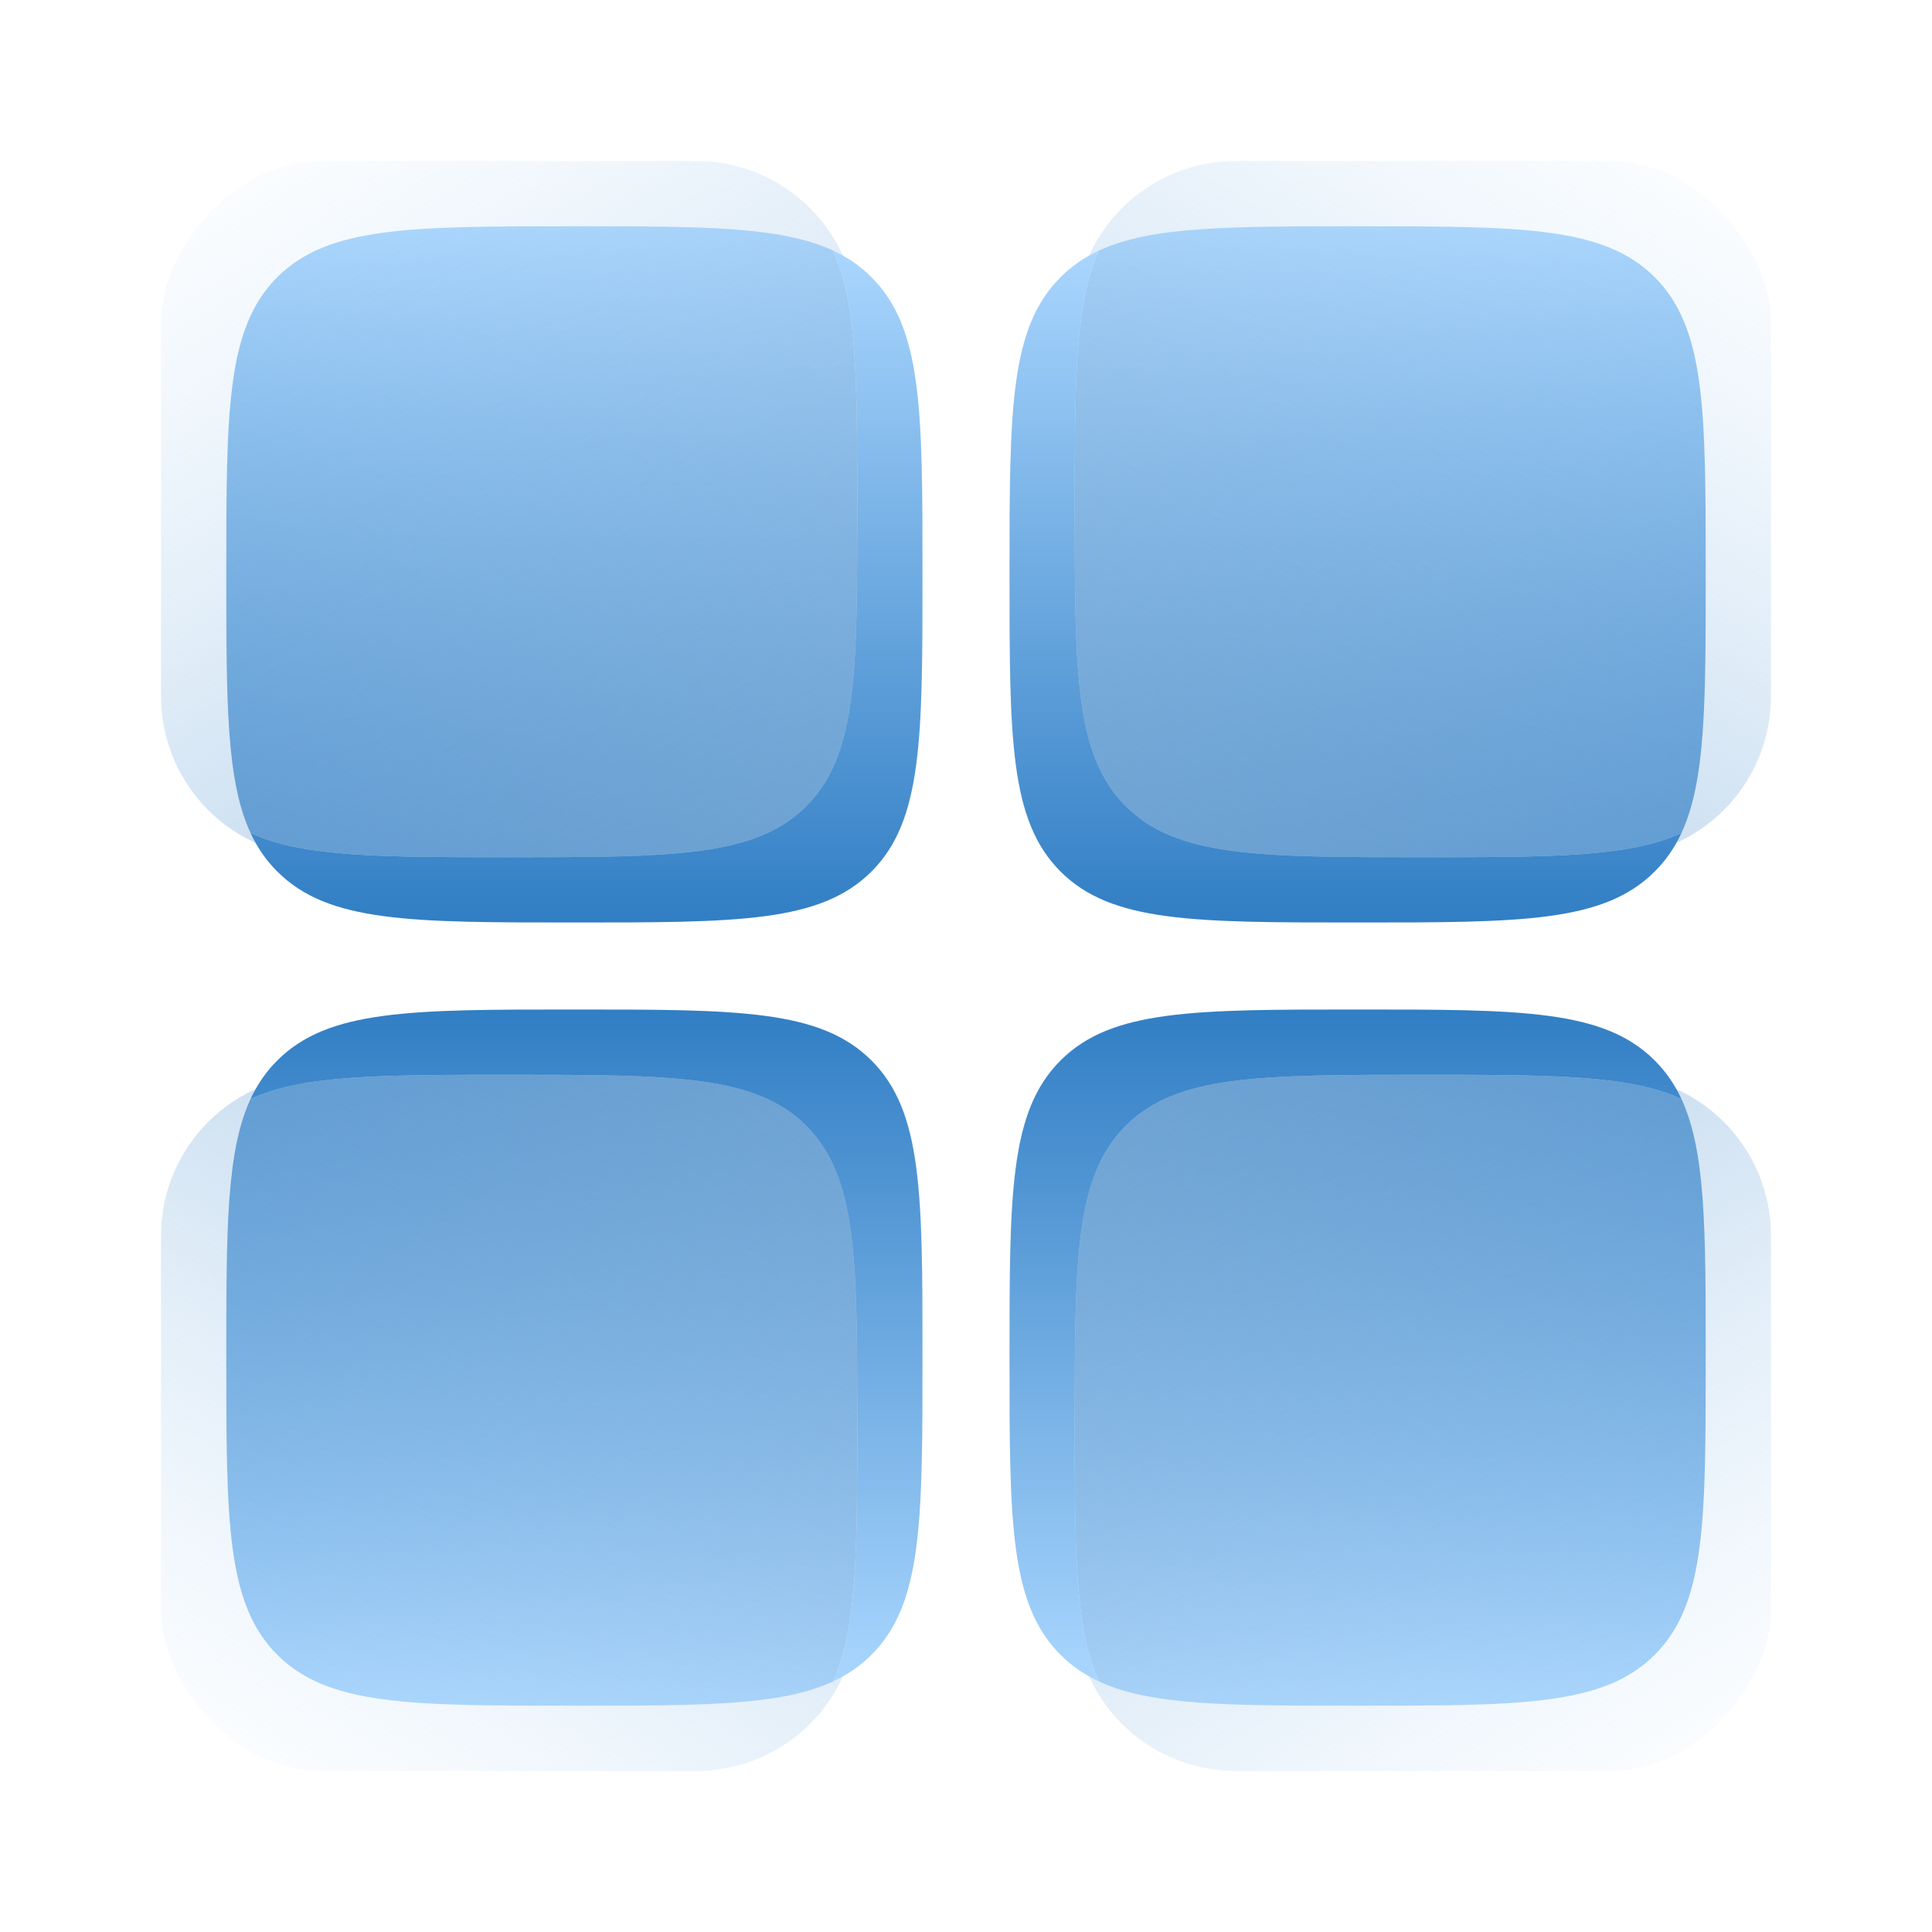
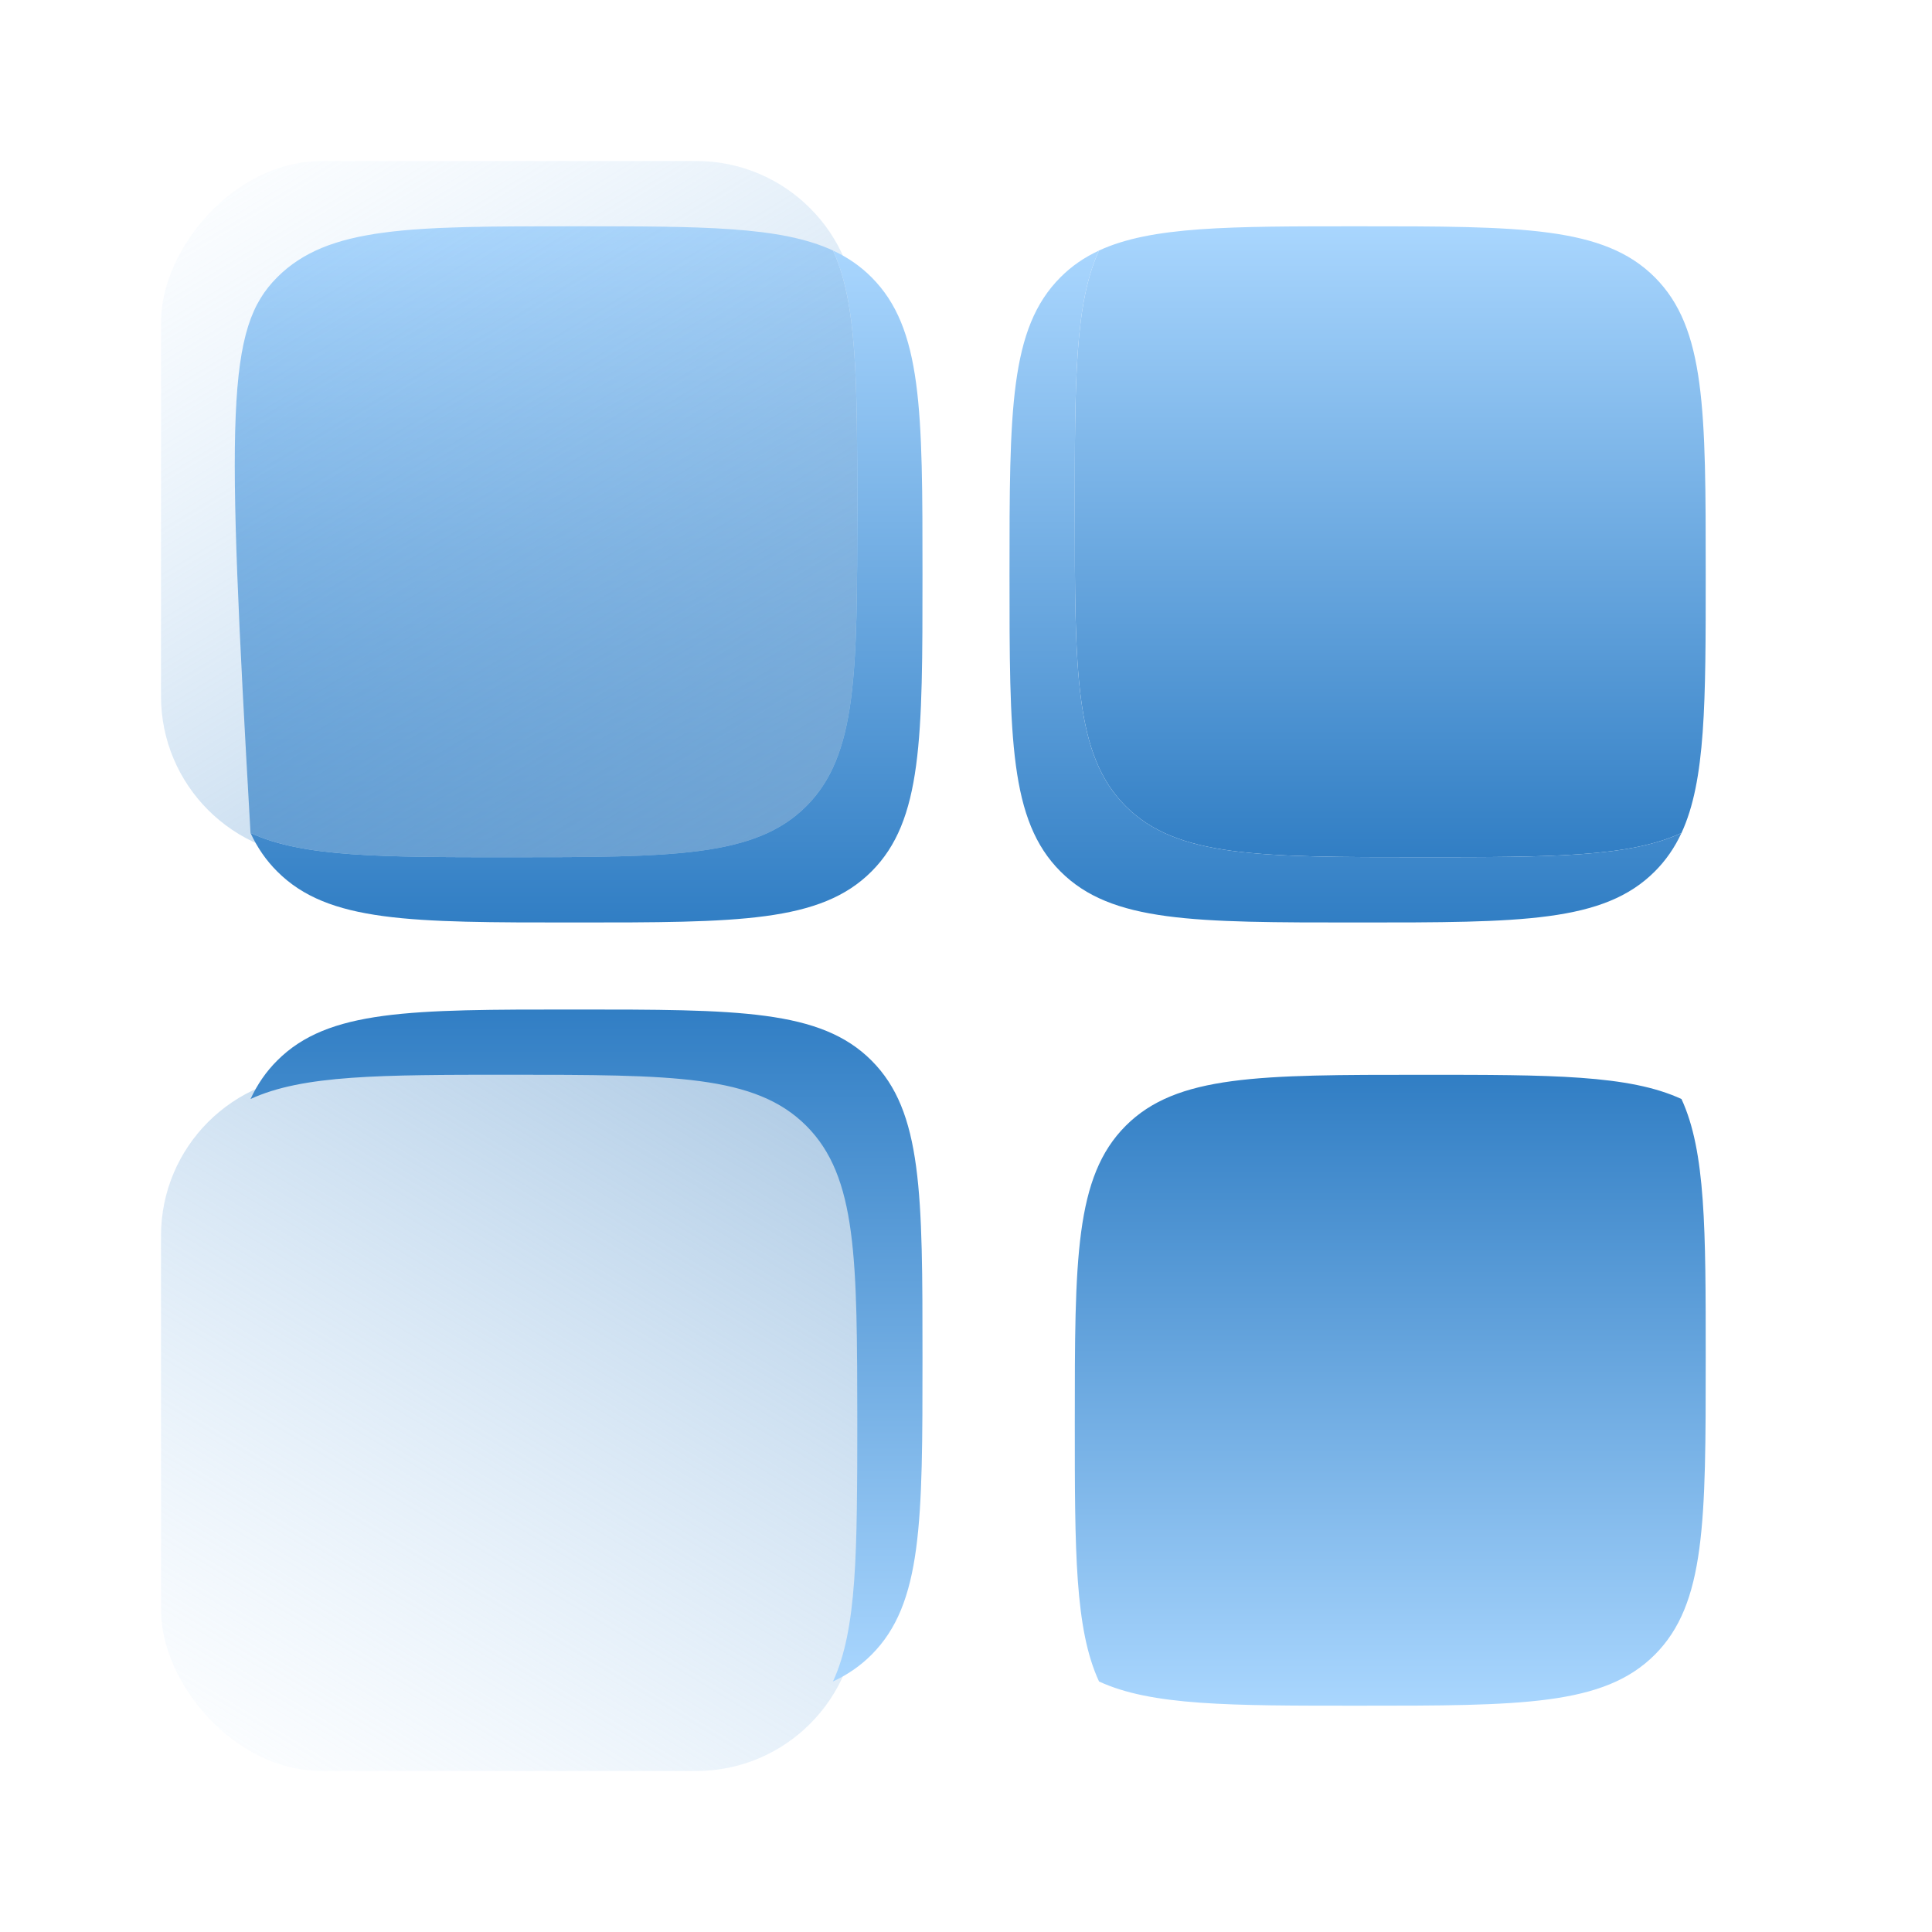
<svg xmlns="http://www.w3.org/2000/svg" fill="none" viewBox="0 0 48 48" id="Category">
  <g filter="url(#filter0_f_1268_4693)" fill="#000000" class="color000000 svgShape">
    <path fill="url(#paint0_linear_1268_4693)" fill-rule="evenodd" d="M27.305 6.224C26.703 7.525 26.703 9.466 26.703 12.649C26.703 16.726 26.703 18.764 27.969 20.031C29.236 21.297 31.274 21.297 35.351 21.297C38.534 21.297 40.475 21.297 41.776 20.695C42.378 19.394 42.378 17.453 42.378 14.27C42.378 10.193 42.378 8.155 41.112 6.888C39.845 5.622 37.807 5.622 33.73 5.622C30.547 5.622 28.606 5.622 27.305 6.224Z" clip-rule="evenodd" />
  </g>
  <g filter="url(#filter1_ii_1268_4693)" fill="#000000" class="color000000 svgShape">
-     <rect width="17.297" height="17.297" x="26.703" y="4" fill="url(#paint1_linear_1268_4693)" rx="4" />
-   </g>
+     </g>
  <g filter="url(#filter2_ii_1268_4693)" fill="#000000" class="color000000 svgShape">
    <path fill="url(#paint2_linear_1268_4693)" fill-rule="evenodd" d="M27.305 6.224C26.703 7.525 26.703 9.466 26.703 12.649C26.703 16.726 26.703 18.764 27.969 20.031C29.236 21.297 31.274 21.297 35.351 21.297C38.534 21.297 40.475 21.297 41.776 20.695C41.606 21.06 41.389 21.375 41.112 21.652C39.845 22.919 37.807 22.919 33.73 22.919C29.653 22.919 27.614 22.919 26.348 21.652C25.081 20.386 25.081 18.347 25.081 14.27C25.081 10.193 25.081 8.155 26.348 6.888C26.625 6.61 26.94 6.394 27.305 6.224Z" clip-rule="evenodd" />
  </g>
  <g filter="url(#filter3_f_1268_4693)" fill="#000000" class="color000000 svgShape">
-     <path fill="url(#paint3_linear_1268_4693)" fill-rule="evenodd" d="M20.695 6.224C21.297 7.525 21.297 9.466 21.297 12.649C21.297 16.726 21.297 18.764 20.031 20.031C18.764 21.297 16.726 21.297 12.649 21.297C9.466 21.297 7.525 21.297 6.224 20.695C5.622 19.394 5.622 17.453 5.622 14.27C5.622 10.193 5.622 8.155 6.888 6.888C8.155 5.622 10.193 5.622 14.27 5.622C17.453 5.622 19.394 5.622 20.695 6.224Z" clip-rule="evenodd" />
+     <path fill="url(#paint3_linear_1268_4693)" fill-rule="evenodd" d="M20.695 6.224C21.297 7.525 21.297 9.466 21.297 12.649C21.297 16.726 21.297 18.764 20.031 20.031C18.764 21.297 16.726 21.297 12.649 21.297C9.466 21.297 7.525 21.297 6.224 20.695C5.622 10.193 5.622 8.155 6.888 6.888C8.155 5.622 10.193 5.622 14.27 5.622C17.453 5.622 19.394 5.622 20.695 6.224Z" clip-rule="evenodd" />
  </g>
  <g filter="url(#filter4_ii_1268_4693)" fill="#000000" class="color000000 svgShape">
    <rect width="17.297" height="17.297" fill="url(#paint4_linear_1268_4693)" rx="4" transform="matrix(-1 0 0 1 21.297 4)" />
  </g>
  <g filter="url(#filter5_ii_1268_4693)" fill="#000000" class="color000000 svgShape">
    <path fill="url(#paint5_linear_1268_4693)" fill-rule="evenodd" d="M20.695 6.224C21.297 7.525 21.297 9.466 21.297 12.649C21.297 16.726 21.297 18.764 20.031 20.031C18.764 21.297 16.726 21.297 12.649 21.297C9.466 21.297 7.525 21.297 6.224 20.695C6.394 21.06 6.61 21.375 6.888 21.652C8.155 22.919 10.193 22.919 14.27 22.919C18.347 22.919 20.386 22.919 21.652 21.652C22.919 20.386 22.919 18.347 22.919 14.27C22.919 10.193 22.919 8.155 21.652 6.888C21.375 6.61 21.06 6.394 20.695 6.224Z" clip-rule="evenodd" />
  </g>
  <g filter="url(#filter6_f_1268_4693)" fill="#000000" class="color000000 svgShape">
-     <path fill="url(#paint6_linear_1268_4693)" fill-rule="evenodd" d="M20.695 41.776C21.297 40.475 21.297 38.535 21.297 35.351C21.297 31.274 21.297 29.236 20.031 27.969C18.764 26.703 16.726 26.703 12.649 26.703C9.466 26.703 7.525 26.703 6.224 27.305C5.622 28.606 5.622 30.547 5.622 33.73C5.622 37.807 5.622 39.845 6.888 41.112C8.155 42.378 10.193 42.378 14.27 42.378C17.453 42.378 19.394 42.378 20.695 41.776Z" clip-rule="evenodd" />
-   </g>
+     </g>
  <g filter="url(#filter7_ii_1268_4693)" fill="#000000" class="color000000 svgShape">
    <rect width="17.297" height="17.297" x="21.297" y="44" fill="url(#paint7_linear_1268_4693)" rx="4" transform="rotate(180 21.297 44)" />
  </g>
  <g filter="url(#filter8_ii_1268_4693)" fill="#000000" class="color000000 svgShape">
    <path fill="url(#paint8_linear_1268_4693)" fill-rule="evenodd" d="M20.695 41.776C21.297 40.475 21.297 38.534 21.297 35.351C21.297 31.274 21.297 29.236 20.031 27.969C18.764 26.703 16.726 26.703 12.649 26.703C9.466 26.703 7.525 26.703 6.224 27.305C6.394 26.94 6.61 26.625 6.888 26.348C8.155 25.081 10.193 25.081 14.27 25.081C18.347 25.081 20.386 25.081 21.652 26.348C22.919 27.614 22.919 29.653 22.919 33.73C22.919 37.807 22.919 39.845 21.652 41.112C21.375 41.389 21.06 41.606 20.695 41.776Z" clip-rule="evenodd" />
  </g>
  <g filter="url(#filter9_f_1268_4693)" fill="#000000" class="color000000 svgShape">
    <path fill="url(#paint9_linear_1268_4693)" fill-rule="evenodd" d="M27.305 41.776C26.703 40.475 26.703 38.535 26.703 35.351C26.703 31.274 26.703 29.236 27.969 27.969C29.236 26.703 31.274 26.703 35.351 26.703C38.534 26.703 40.475 26.703 41.776 27.305C42.378 28.606 42.378 30.547 42.378 33.73C42.378 37.807 42.378 39.845 41.112 41.112C39.845 42.378 37.807 42.378 33.73 42.378C30.547 42.378 28.606 42.378 27.305 41.776Z" clip-rule="evenodd" />
  </g>
  <g filter="url(#filter10_ii_1268_4693)" fill="#000000" class="color000000 svgShape">
-     <rect width="17.297" height="17.297" fill="url(#paint10_linear_1268_4693)" rx="4" transform="matrix(1 0 0 -1 26.703 44)" />
-   </g>
+     </g>
  <g filter="url(#filter11_ii_1268_4693)" fill="#000000" class="color000000 svgShape">
-     <path fill="url(#paint11_linear_1268_4693)" fill-rule="evenodd" d="M27.305 41.776C26.703 40.475 26.703 38.534 26.703 35.351C26.703 31.274 26.703 29.236 27.969 27.969C29.236 26.703 31.274 26.703 35.351 26.703C38.534 26.703 40.475 26.703 41.776 27.305C41.606 26.94 41.389 26.625 41.112 26.348C39.845 25.081 37.807 25.081 33.73 25.081C29.653 25.081 27.614 25.081 26.348 26.348C25.081 27.614 25.081 29.653 25.081 33.73C25.081 37.807 25.081 39.845 26.348 41.112C26.625 41.389 26.94 41.606 27.305 41.776Z" clip-rule="evenodd" />
-   </g>
+     </g>
  <defs>
    <linearGradient id="paint0_linear_1268_4693" x1="34.541" x2="34.541" y1="5.622" y2="21.297" gradientUnits="userSpaceOnUse">
      <stop stop-color="#a9d6fe" class="stopColore3a9fe svgShape" />
      <stop offset="1" stop-color="#317ec4" class="stopColor635195 svgShape" />
    </linearGradient>
    <linearGradient id="paint1_linear_1268_4693" x1="44" x2="31.406" y1="3.177" y2="24.054" gradientUnits="userSpaceOnUse">
      <stop stop-color="#b9dbf9" stop-opacity="0" class="stopColorddb9f9 svgShape" />
      <stop offset="1" stop-color="#88b1d7" stop-opacity=".7" class="stopColorb488d7 svgShape" />
    </linearGradient>
    <linearGradient id="paint2_linear_1268_4693" x1="33.428" x2="33.428" y1="6.224" y2="22.919" gradientUnits="userSpaceOnUse">
      <stop stop-color="#a9d6fe" class="stopColore3a9fe svgShape" />
      <stop offset="1" stop-color="#317ec4" class="stopColor635195 svgShape" />
    </linearGradient>
    <linearGradient id="paint3_linear_1268_4693" x1="13.46" x2="13.46" y1="5.622" y2="21.297" gradientUnits="userSpaceOnUse">
      <stop stop-color="#a9d6fe" class="stopColore3a9fe svgShape" />
      <stop offset="1" stop-color="#317ec4" class="stopColor635195 svgShape" />
    </linearGradient>
    <linearGradient id="paint4_linear_1268_4693" x1="17.297" x2="4.703" y1="-.823" y2="20.054" gradientUnits="userSpaceOnUse">
      <stop stop-color="#b9dbf9" stop-opacity="0" class="stopColorddb9f9 svgShape" />
      <stop offset="1" stop-color="#88b1d7" stop-opacity=".7" class="stopColorb488d7 svgShape" />
    </linearGradient>
    <linearGradient id="paint5_linear_1268_4693" x1="14.572" x2="14.572" y1="6.224" y2="22.919" gradientUnits="userSpaceOnUse">
      <stop stop-color="#a9d6fe" class="stopColore3a9fe svgShape" />
      <stop offset="1" stop-color="#317ec4" class="stopColor635195 svgShape" />
    </linearGradient>
    <linearGradient id="paint6_linear_1268_4693" x1="13.46" x2="13.46" y1="42.378" y2="26.703" gradientUnits="userSpaceOnUse">
      <stop stop-color="#a9d6fe" class="stopColore3a9fe svgShape" />
      <stop offset="1" stop-color="#317ec4" class="stopColor635195 svgShape" />
    </linearGradient>
    <linearGradient id="paint7_linear_1268_4693" x1="38.595" x2="26" y1="43.177" y2="64.054" gradientUnits="userSpaceOnUse">
      <stop stop-color="#b9dbf9" stop-opacity="0" class="stopColorddb9f9 svgShape" />
      <stop offset="1" stop-color="#88b1d7" stop-opacity=".7" class="stopColorb488d7 svgShape" />
    </linearGradient>
    <linearGradient id="paint8_linear_1268_4693" x1="14.572" x2="14.572" y1="41.776" y2="25.081" gradientUnits="userSpaceOnUse">
      <stop stop-color="#a9d6fe" class="stopColore3a9fe svgShape" />
      <stop offset="1" stop-color="#317ec4" class="stopColor635195 svgShape" />
    </linearGradient>
    <linearGradient id="paint9_linear_1268_4693" x1="34.541" x2="34.541" y1="42.378" y2="26.703" gradientUnits="userSpaceOnUse">
      <stop stop-color="#a9d6fe" class="stopColore3a9fe svgShape" />
      <stop offset="1" stop-color="#317ec4" class="stopColor635195 svgShape" />
    </linearGradient>
    <linearGradient id="paint10_linear_1268_4693" x1="17.297" x2="4.703" y1="-.823" y2="20.054" gradientUnits="userSpaceOnUse">
      <stop stop-color="#b9dbf9" stop-opacity="0" class="stopColorddb9f9 svgShape" />
      <stop offset="1" stop-color="#88b1d7" stop-opacity=".7" class="stopColorb488d7 svgShape" />
    </linearGradient>
    <linearGradient id="paint11_linear_1268_4693" x1="33.428" x2="33.428" y1="41.776" y2="25.081" gradientUnits="userSpaceOnUse">
      <stop stop-color="#a9d6fe" class="stopColore3a9fe svgShape" />
      <stop offset="1" stop-color="#317ec4" class="stopColor635195 svgShape" />
    </linearGradient>
    <filter id="filter0_f_1268_4693" width="17.676" height="17.676" x="25.703" y="4.622" color-interpolation-filters="sRGB" filterUnits="userSpaceOnUse">
      <feGaussianBlur stdDeviation=".5" />
    </filter>
    <filter id="filter1_ii_1268_4693" width="21.297" height="21.297" x="24.703" y="2" color-interpolation-filters="sRGB" filterUnits="userSpaceOnUse">
      <feGaussianBlur stdDeviation="2" />
      <feGaussianBlur stdDeviation="2" />
    </filter>
    <filter id="filter2_ii_1268_4693" width="18.695" height="18.695" x="24.081" y="5.224" color-interpolation-filters="sRGB" filterUnits="userSpaceOnUse">
      <feGaussianBlur stdDeviation="1" />
      <feGaussianBlur stdDeviation="1" />
    </filter>
    <filter id="filter3_f_1268_4693" width="17.676" height="17.676" x="4.622" y="4.622" color-interpolation-filters="sRGB" filterUnits="userSpaceOnUse">
      <feGaussianBlur stdDeviation=".5" />
    </filter>
    <filter id="filter4_ii_1268_4693" width="21.297" height="21.297" x="2" y="2" color-interpolation-filters="sRGB" filterUnits="userSpaceOnUse">
      <feGaussianBlur stdDeviation="2" />
      <feGaussianBlur stdDeviation="2" />
    </filter>
    <filter id="filter5_ii_1268_4693" width="18.695" height="18.695" x="5.224" y="5.224" color-interpolation-filters="sRGB" filterUnits="userSpaceOnUse">
      <feGaussianBlur stdDeviation="1" />
      <feGaussianBlur stdDeviation="1" />
    </filter>
    <filter id="filter6_f_1268_4693" width="17.676" height="17.676" x="4.622" y="25.703" color-interpolation-filters="sRGB" filterUnits="userSpaceOnUse">
      <feGaussianBlur stdDeviation=".5" />
    </filter>
    <filter id="filter7_ii_1268_4693" width="21.297" height="21.297" x="2" y="24.703" color-interpolation-filters="sRGB" filterUnits="userSpaceOnUse">
      <feGaussianBlur stdDeviation="2" />
      <feGaussianBlur stdDeviation="2" />
    </filter>
    <filter id="filter8_ii_1268_4693" width="18.695" height="18.695" x="5.224" y="24.081" color-interpolation-filters="sRGB" filterUnits="userSpaceOnUse">
      <feGaussianBlur stdDeviation="1" />
      <feGaussianBlur stdDeviation="1" />
    </filter>
    <filter id="filter9_f_1268_4693" width="17.676" height="17.676" x="25.703" y="25.703" color-interpolation-filters="sRGB" filterUnits="userSpaceOnUse">
      <feGaussianBlur stdDeviation=".5" />
    </filter>
    <filter id="filter10_ii_1268_4693" width="21.297" height="21.297" x="24.703" y="24.703" color-interpolation-filters="sRGB" filterUnits="userSpaceOnUse">
      <feGaussianBlur stdDeviation="2" />
      <feGaussianBlur stdDeviation="2" />
    </filter>
    <filter id="filter11_ii_1268_4693" width="18.695" height="18.695" x="24.081" y="24.081" color-interpolation-filters="sRGB" filterUnits="userSpaceOnUse">
      <feGaussianBlur stdDeviation="1" />
      <feGaussianBlur stdDeviation="1" />
    </filter>
  </defs>
</svg>